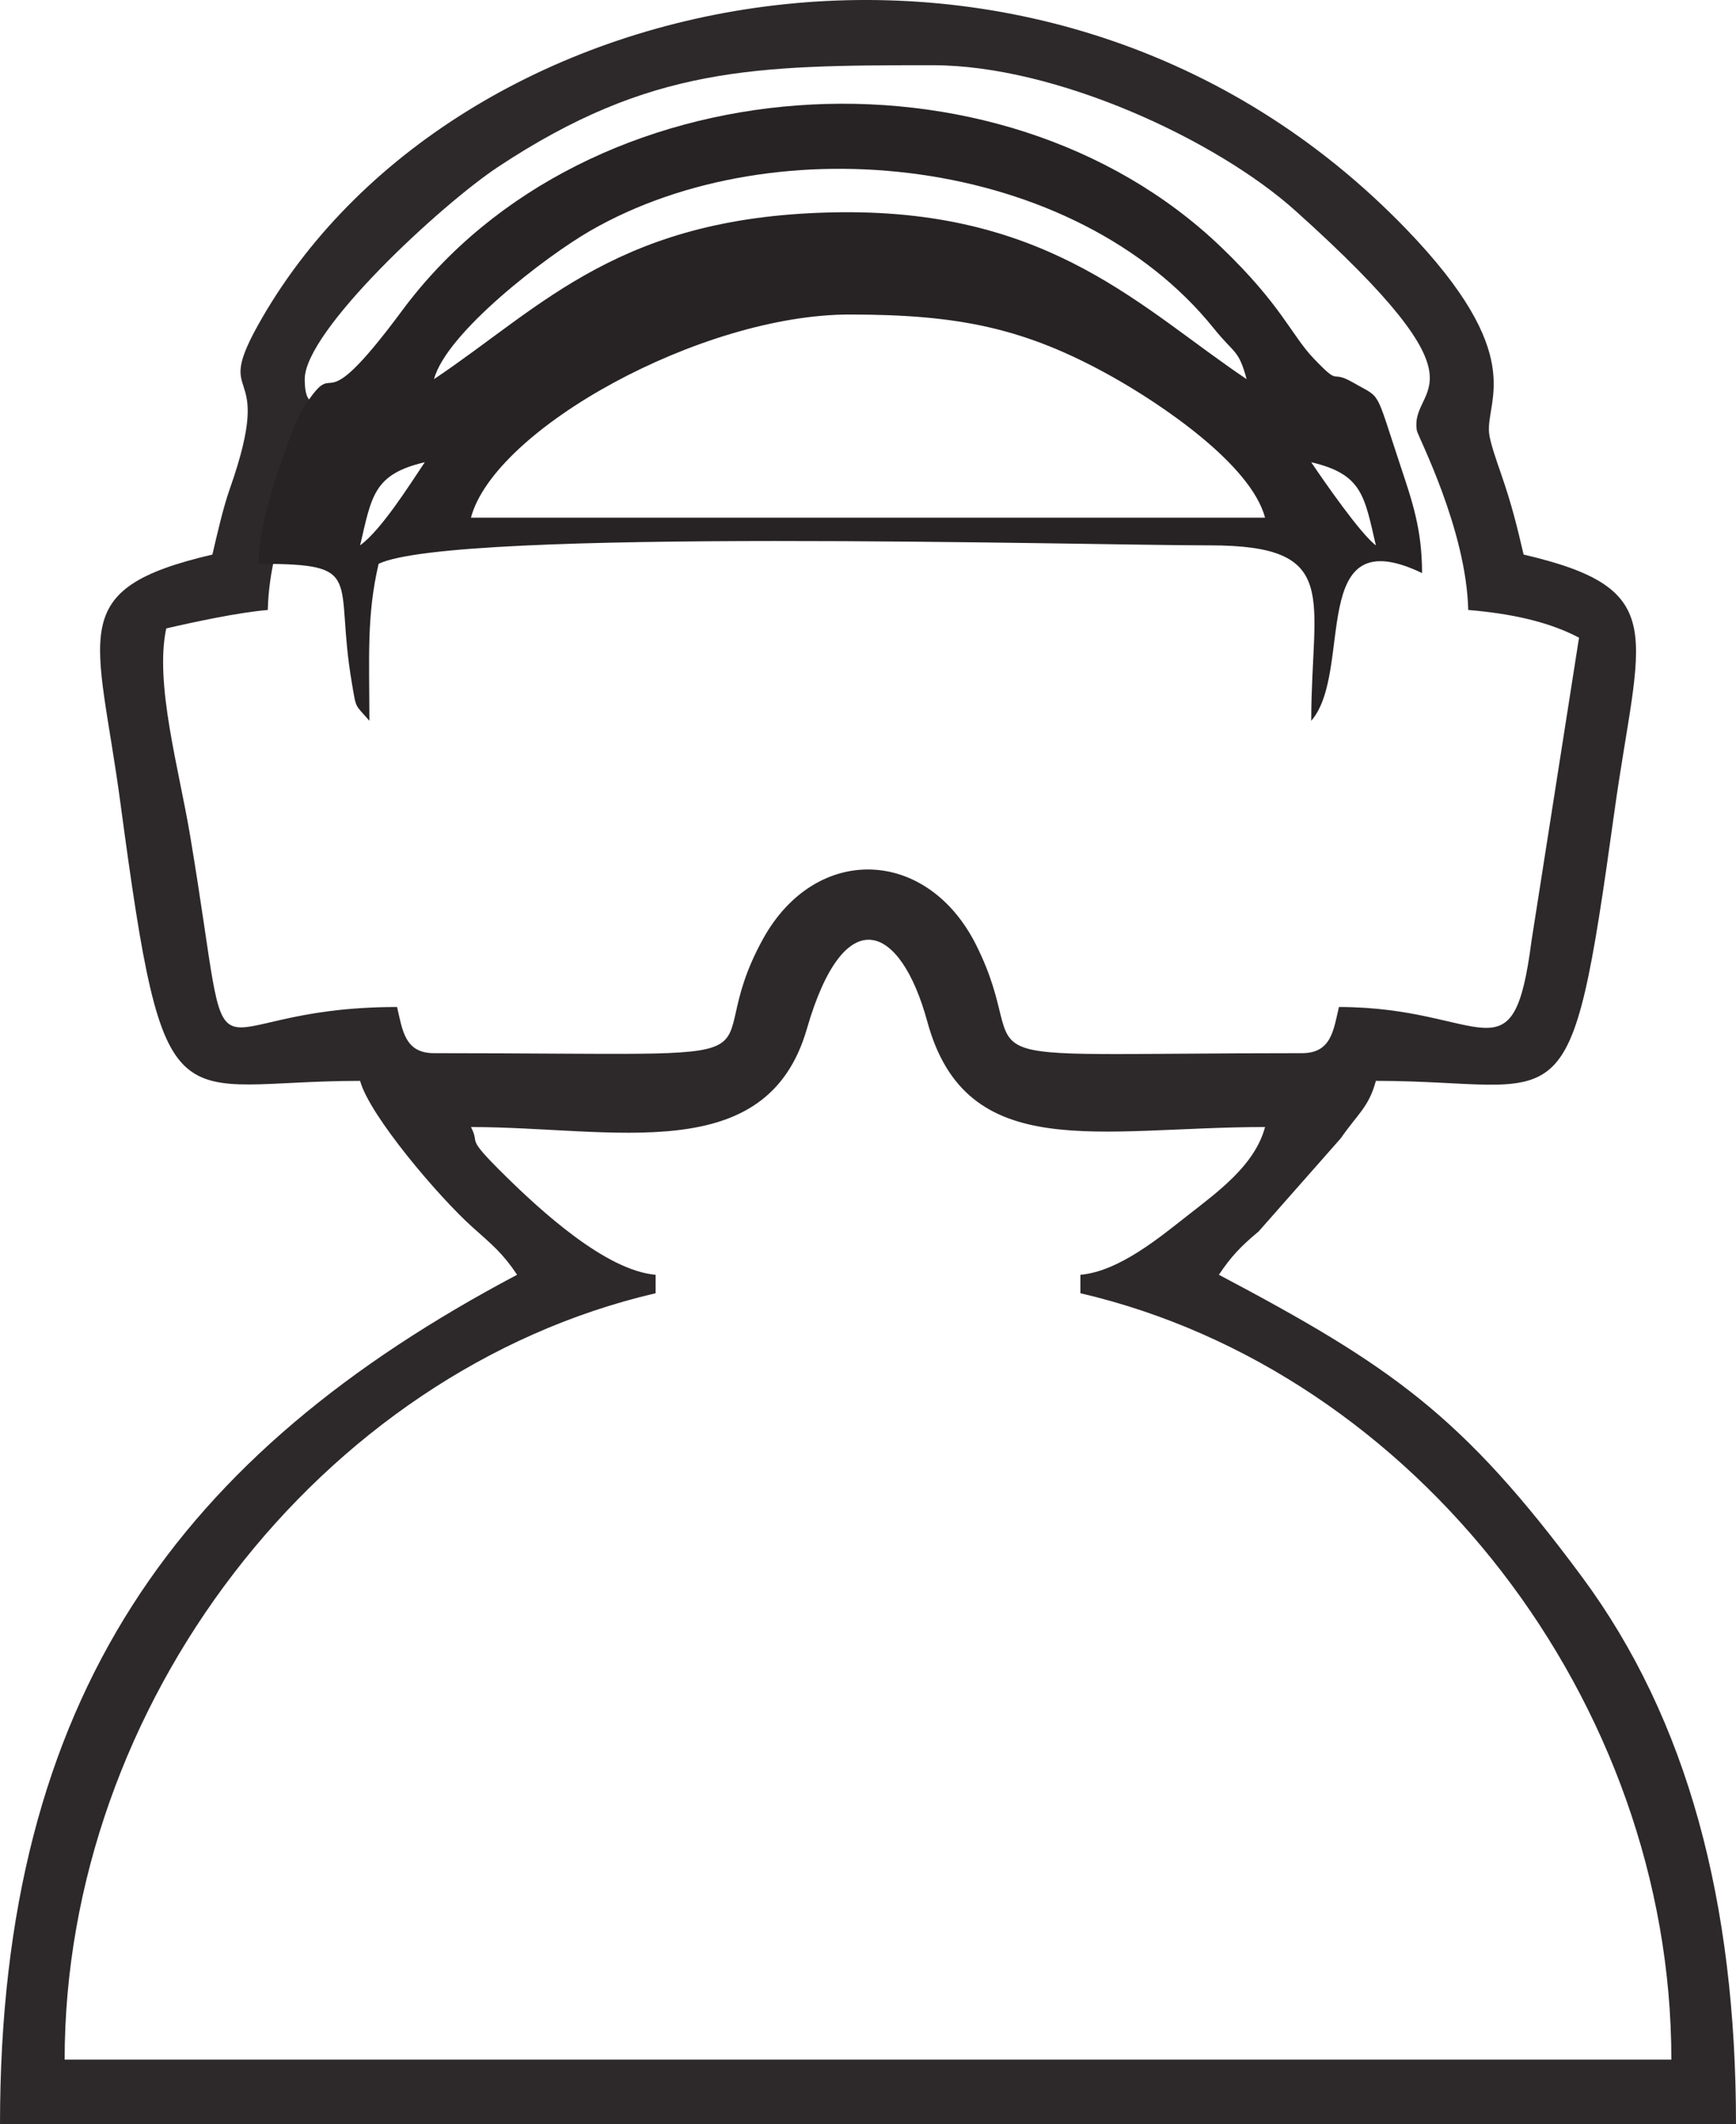
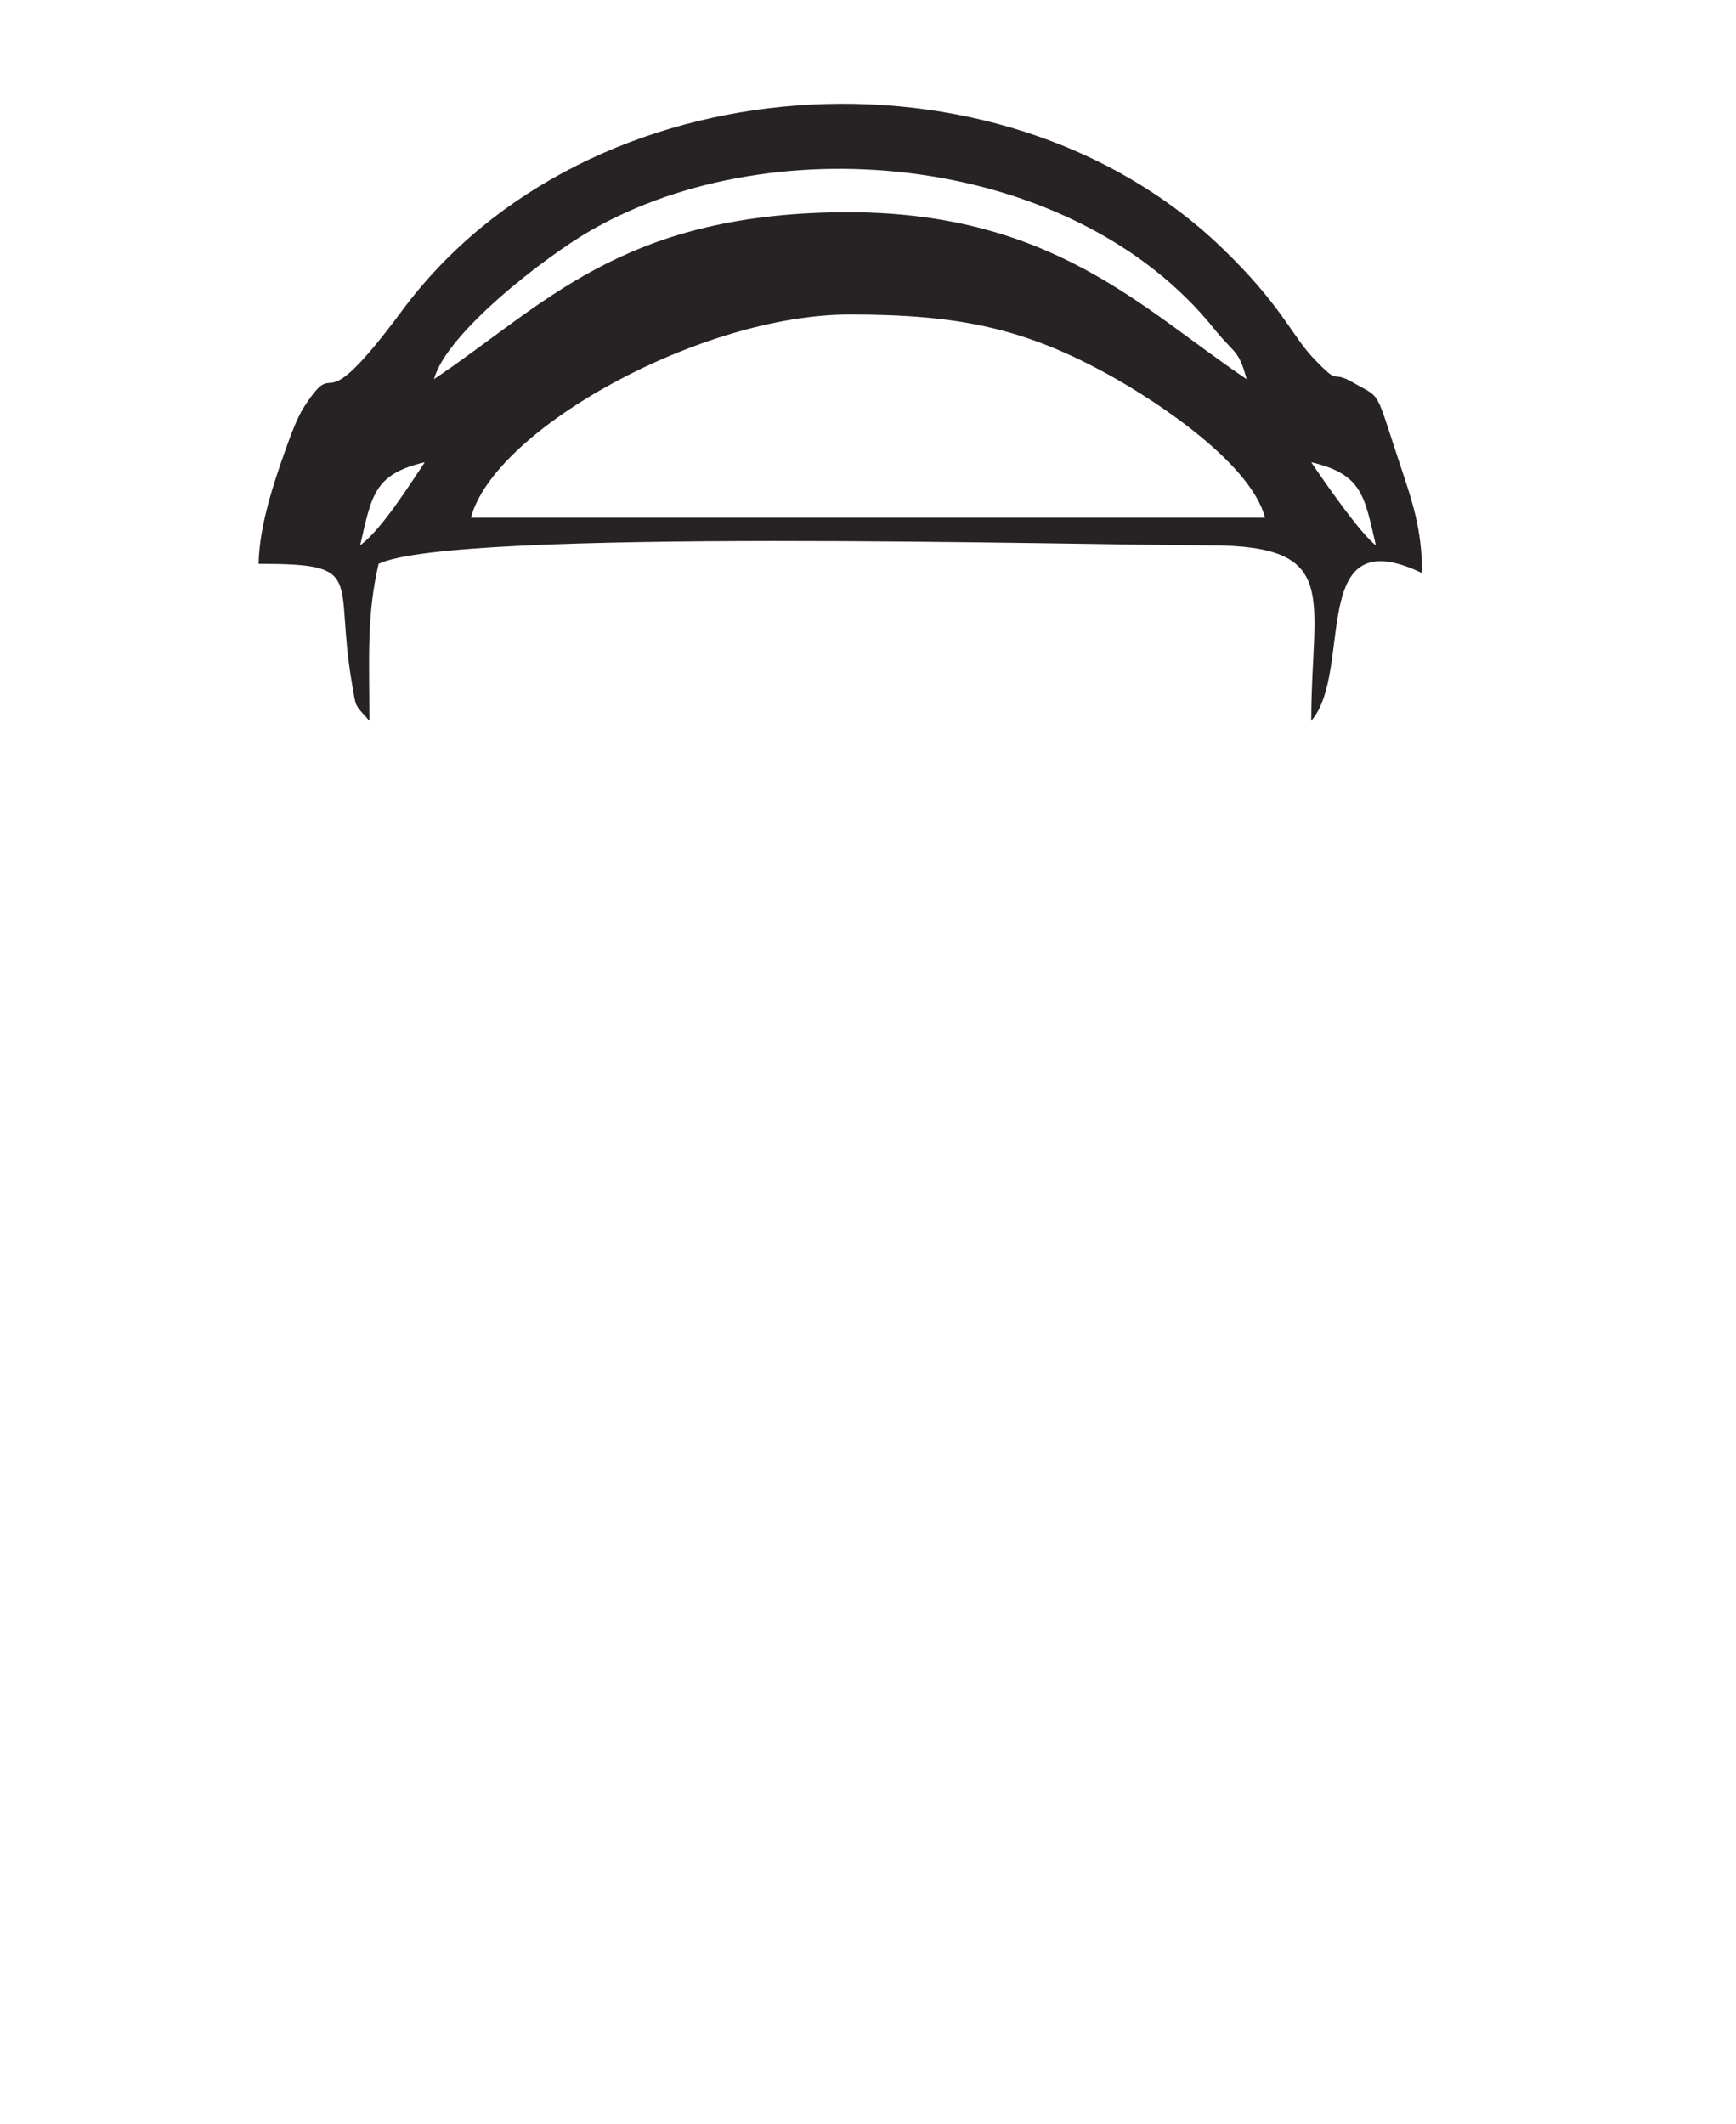
<svg xmlns="http://www.w3.org/2000/svg" xml:space="preserve" width="106.232mm" height="130mm" version="1.1" style="shape-rendering:geometricPrecision; text-rendering:geometricPrecision; image-rendering:optimizeQuality; fill-rule:evenodd; clip-rule:evenodd" viewBox="0 0 2789.64 3413.79">
  <defs>
    <style type="text/css">
   
    .fil1 {fill:#272324}
    .fil0 {fill:#2D292A}
   
  </style>
  </defs>
  <g id="Layer_x0020_1">
    <g id="_1926074296768">
-       <path class="fil0" d="M756.77 1811.23c229.08,0 475.07,66.31 539.77,-157.64 60.4,-209.07 150.86,-168.74 193.57,-11.85 62.78,230.58 276.07,169.48 542.76,169.48 -16.42,61.51 -76.19,104.35 -124.72,142.37 -44.11,34.57 -110.32,89.91 -172.04,95.05l0 29.67c538.53,125.46 949.66,656.2 949.66,1231.59l-2581.89 0c0,-568.99 409.07,-1105.65 949.66,-1231.59l0 -29.67c-80.14,-6.67 -185.27,-103.62 -241.6,-159.04 -67.22,-66.14 -39.23,-48.05 -55.16,-78.38zm-267.09 -1201.92c0,-77.79 219.48,-280.84 311.36,-341.54 243.8,-161.05 411.03,-162.97 697.66,-162.97 199.21,0 456.58,120.56 582.56,233.55 326.74,293.03 182.71,277.93 195.57,353.81 1.43,8.42 79.63,158.97 82.5,288.11 67.65,5.63 129.06,18.58 178.06,44.52l-76.39 487.46c-29.84,230.5 -74.53,106.07 -309.41,106.07 -8.78,37.7 -12.4,74.19 -59.35,74.19 -606.67,0 -422.08,29.04 -523.61,-173.8 -78.65,-157.12 -257.84,-163.16 -342.53,-9.77 -116.23,210.51 97.83,183.57 -528.68,183.57 -46.96,0 -50.57,-36.49 -59.35,-74.19 -337.5,0 -257.41,172.89 -332.62,-275.76 -18.06,-107.71 -57.15,-243.82 -38.34,-332.62 43.53,-10.14 116.26,-25.77 163.22,-29.67 2.79,-125.18 69.56,-237.74 79.79,-277.76 23.71,-92.79 -20.44,-20.53 -20.44,-93.2zm-148.39 281.93c-239.14,55.71 -184.46,125.5 -147.69,399.94 71.88,536.43 80.99,445.86 385.1,445.86 14.77,55.32 126.45,186.68 180.44,235.02 32.28,28.9 48.31,41.5 71.81,76.58 -541.7,286.63 -830.95,676.76 -830.95,1365.14l2789.64 0c0,-356.78 -77.79,-650.47 -247.75,-879.97 -191.57,-258.68 -305.49,-338.22 -583.2,-485.17 19.32,-28.86 34.47,-45.09 63.89,-69.66l132.1 -149.83c27,-39.11 45.01,-49.98 56.26,-92.12 308.97,0 310.56,91.65 383.33,-432.79 39.75,-286.49 93.36,-357.26 -145.91,-413 -10.75,-46.13 -19.28,-80.67 -35.64,-127.98 -7.82,-22.6 -18.59,-53.07 -19.91,-67.86 -4.77,-53.78 62.76,-124.4 -133.34,-327.52 -573.46,-593.99 -1517.24,-412.14 -1838.38,143.2 -85.79,148.35 24.85,57.08 -51.81,274.52 -10.46,29.67 -19.84,70.67 -27.99,105.65z" />
      <path class="fil1" d="M1365.14 505.45c174.91,0 281.33,21.49 420.36,98.99 78.94,44.01 224.39,141.36 247.38,227.45l-1276.1 0c38.07,-142.58 369.95,-326.44 608.37,-326.44zm741.93 237.41c82.15,19.14 85.36,54.1 103.87,133.55 -24.28,-17.79 -84.16,-104.12 -103.87,-133.55zm-1424.49 0c-25.3,37.79 -69.82,108.6 -103.87,133.55 18.51,-79.45 21.71,-114.41 103.87,-133.55zm1424.49 0zm-1424.49 0l1424.49 0zm-1424.49 0zm1379.98 -59.35l-1379.98 59.35zm1379.98 -59.35zm-1335.46 0l1335.46 0zm-1335.46 0zm1335.46 0l-1335.46 0zm1335.46 0l-14.84 -14.84 14.84 14.84zm-1320.63 -14.84l-14.84 14.84 14.84 -14.84zm0 0c19.89,-74.5 179.2,-197.03 251.18,-238.49 299.86,-172.79 778.93,-120.73 1002.23,157.34 32.74,40.77 39.56,33.13 52.39,81.15 -167.09,-111.89 -313.57,-271.91 -652.98,-268.2 -353.2,3.86 -476.91,150.42 -652.81,268.2zm-281.93 296.77c173.91,0 120.82,20.82 149.89,191.4 7.3,42.84 4.3,33.39 28.17,60.86 0,-102.35 -4.62,-168.72 14.84,-252.26 121.27,-58.19 1131.85,-29.67 1335.46,-29.67 213.65,0 163.22,82.99 163.22,281.93 69.09,-79.49 -7.45,-326.43 178.06,-237.41 0,-69.97 -15.63,-115.03 -34.86,-172.88 -41.78,-125.71 -29.69,-106.55 -75,-132.74 -40.5,-23.4 -18.48,8.76 -64.46,-39.41 -35.73,-37.44 -51.46,-85.55 -148.1,-178.35 -357.63,-343.44 -1019.94,-298.78 -1316.37,101.34 -142.38,192.18 -98.84,64.5 -157.28,154.33 -11.59,17.81 -22.13,46.54 -31.32,72.55 -16.32,46.21 -40.84,116.78 -42.26,180.32z" />
    </g>
  </g>
</svg>